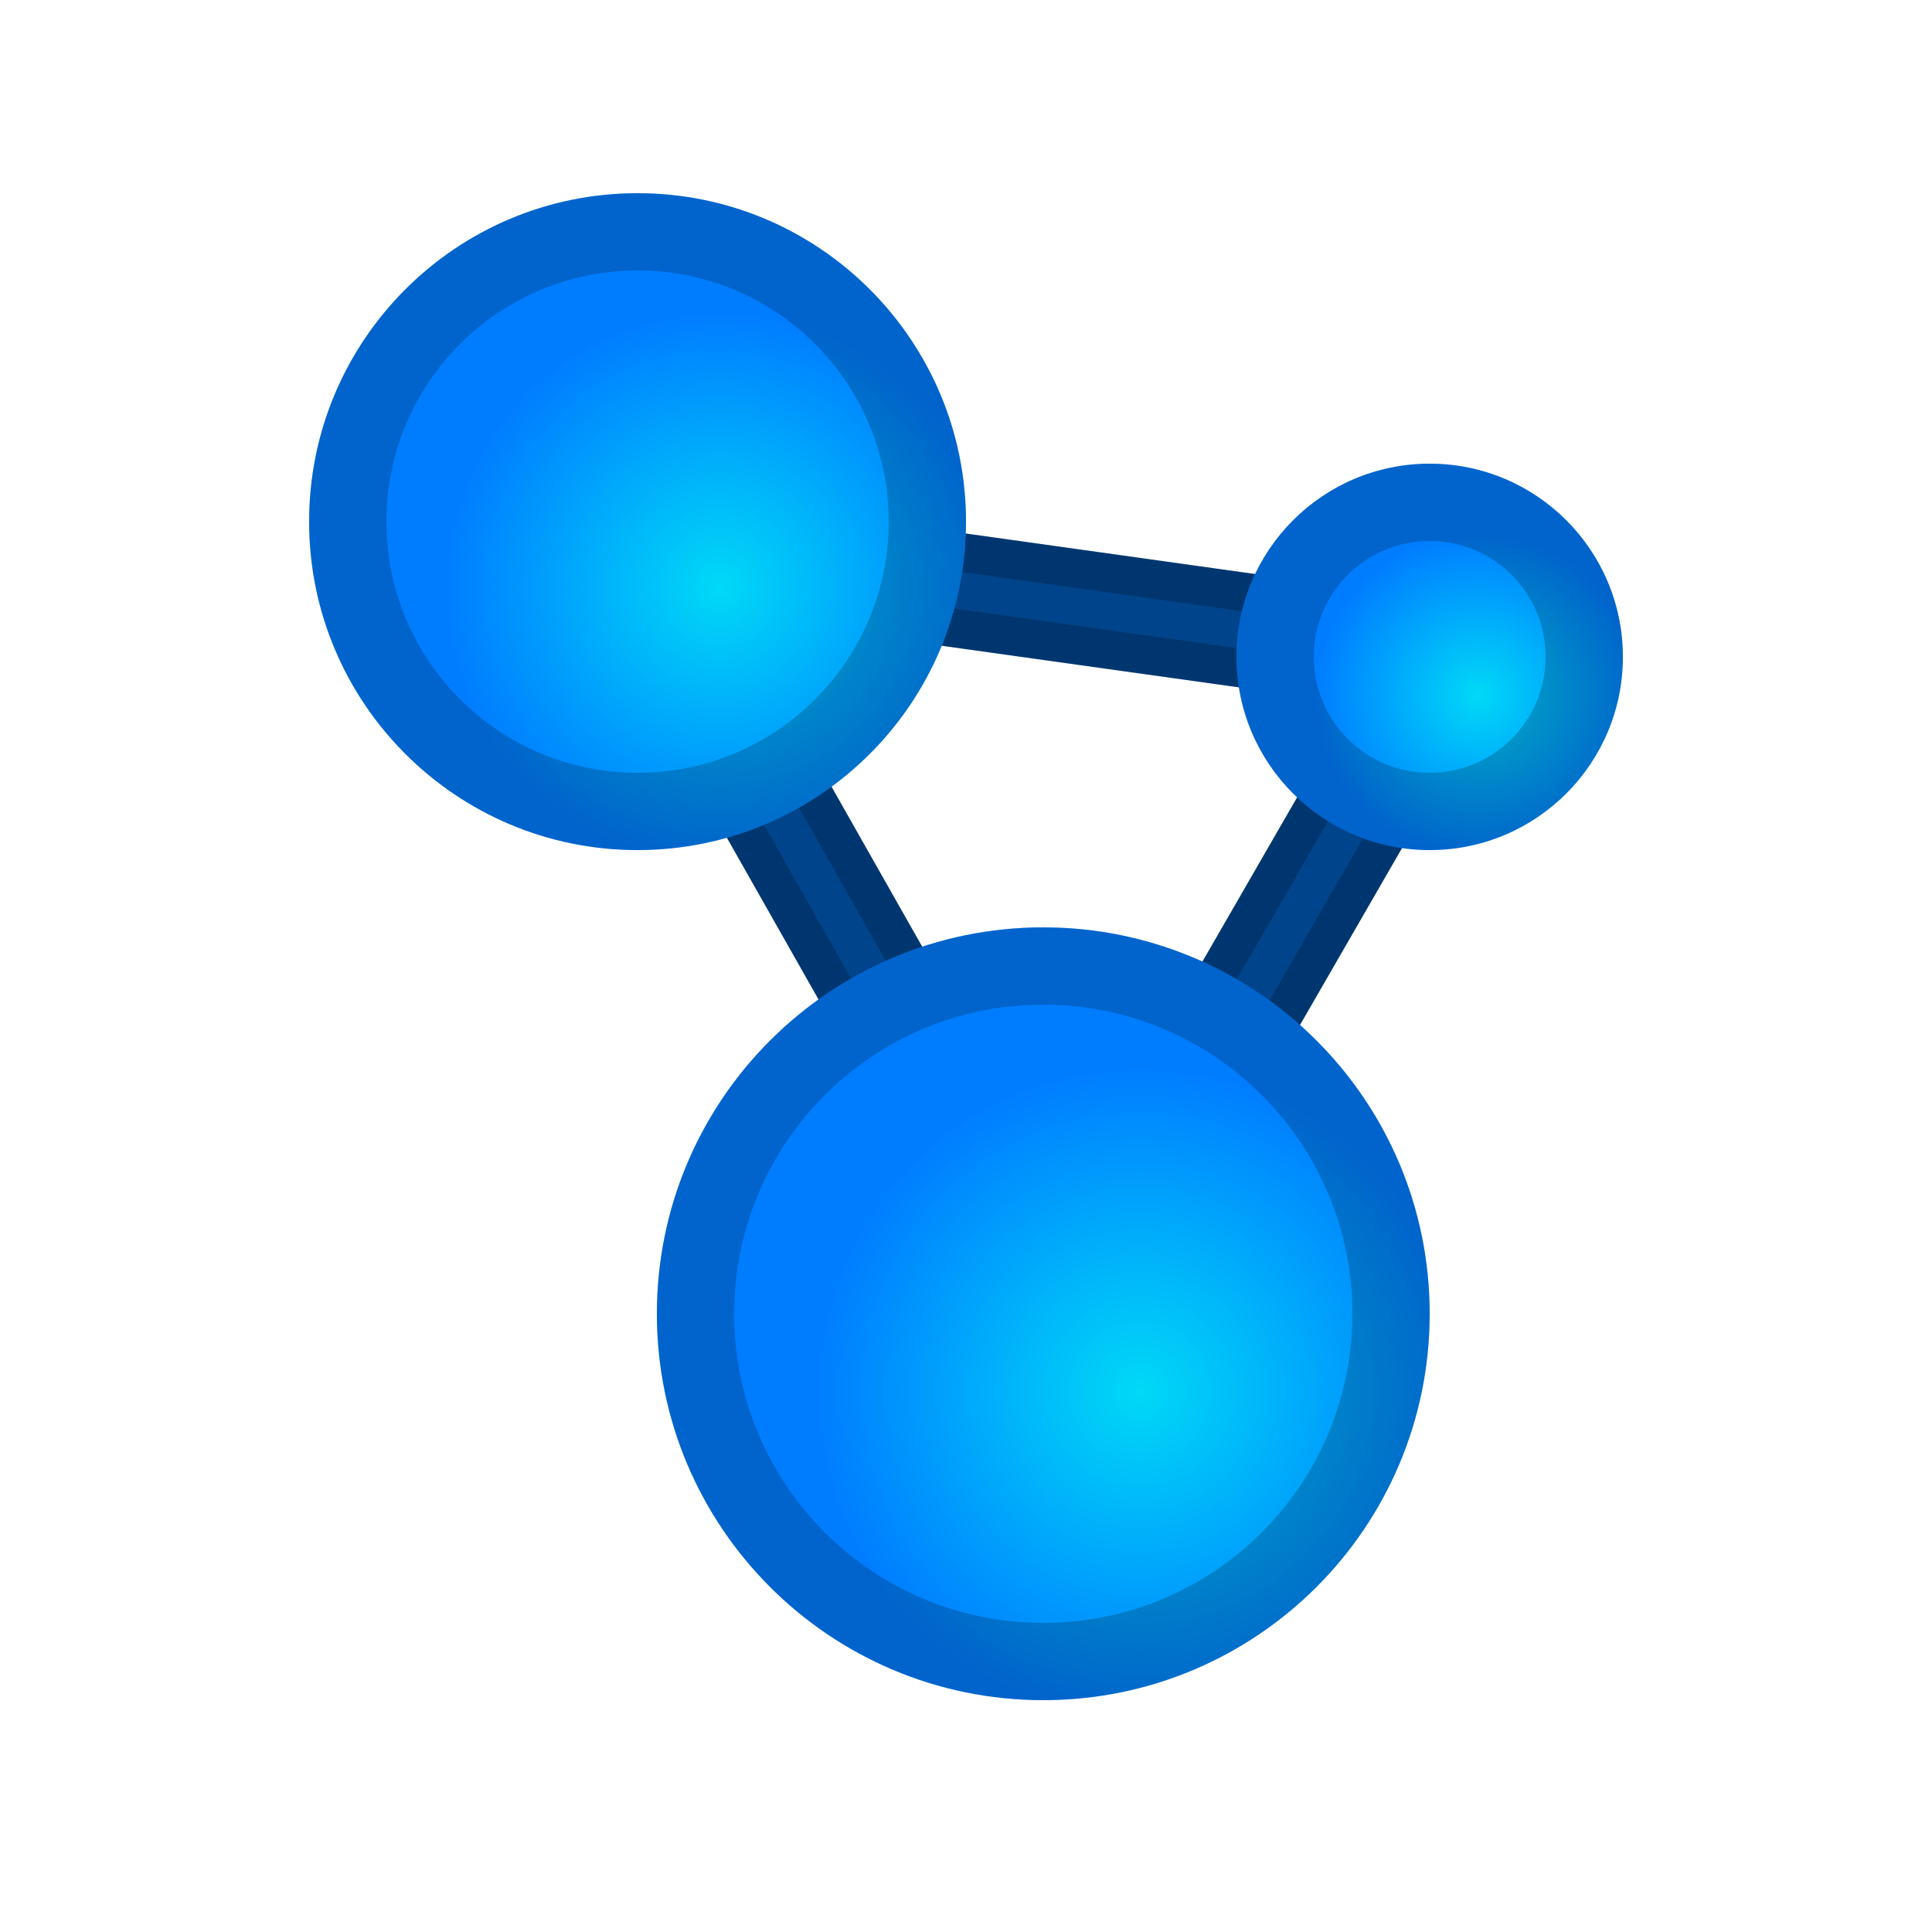
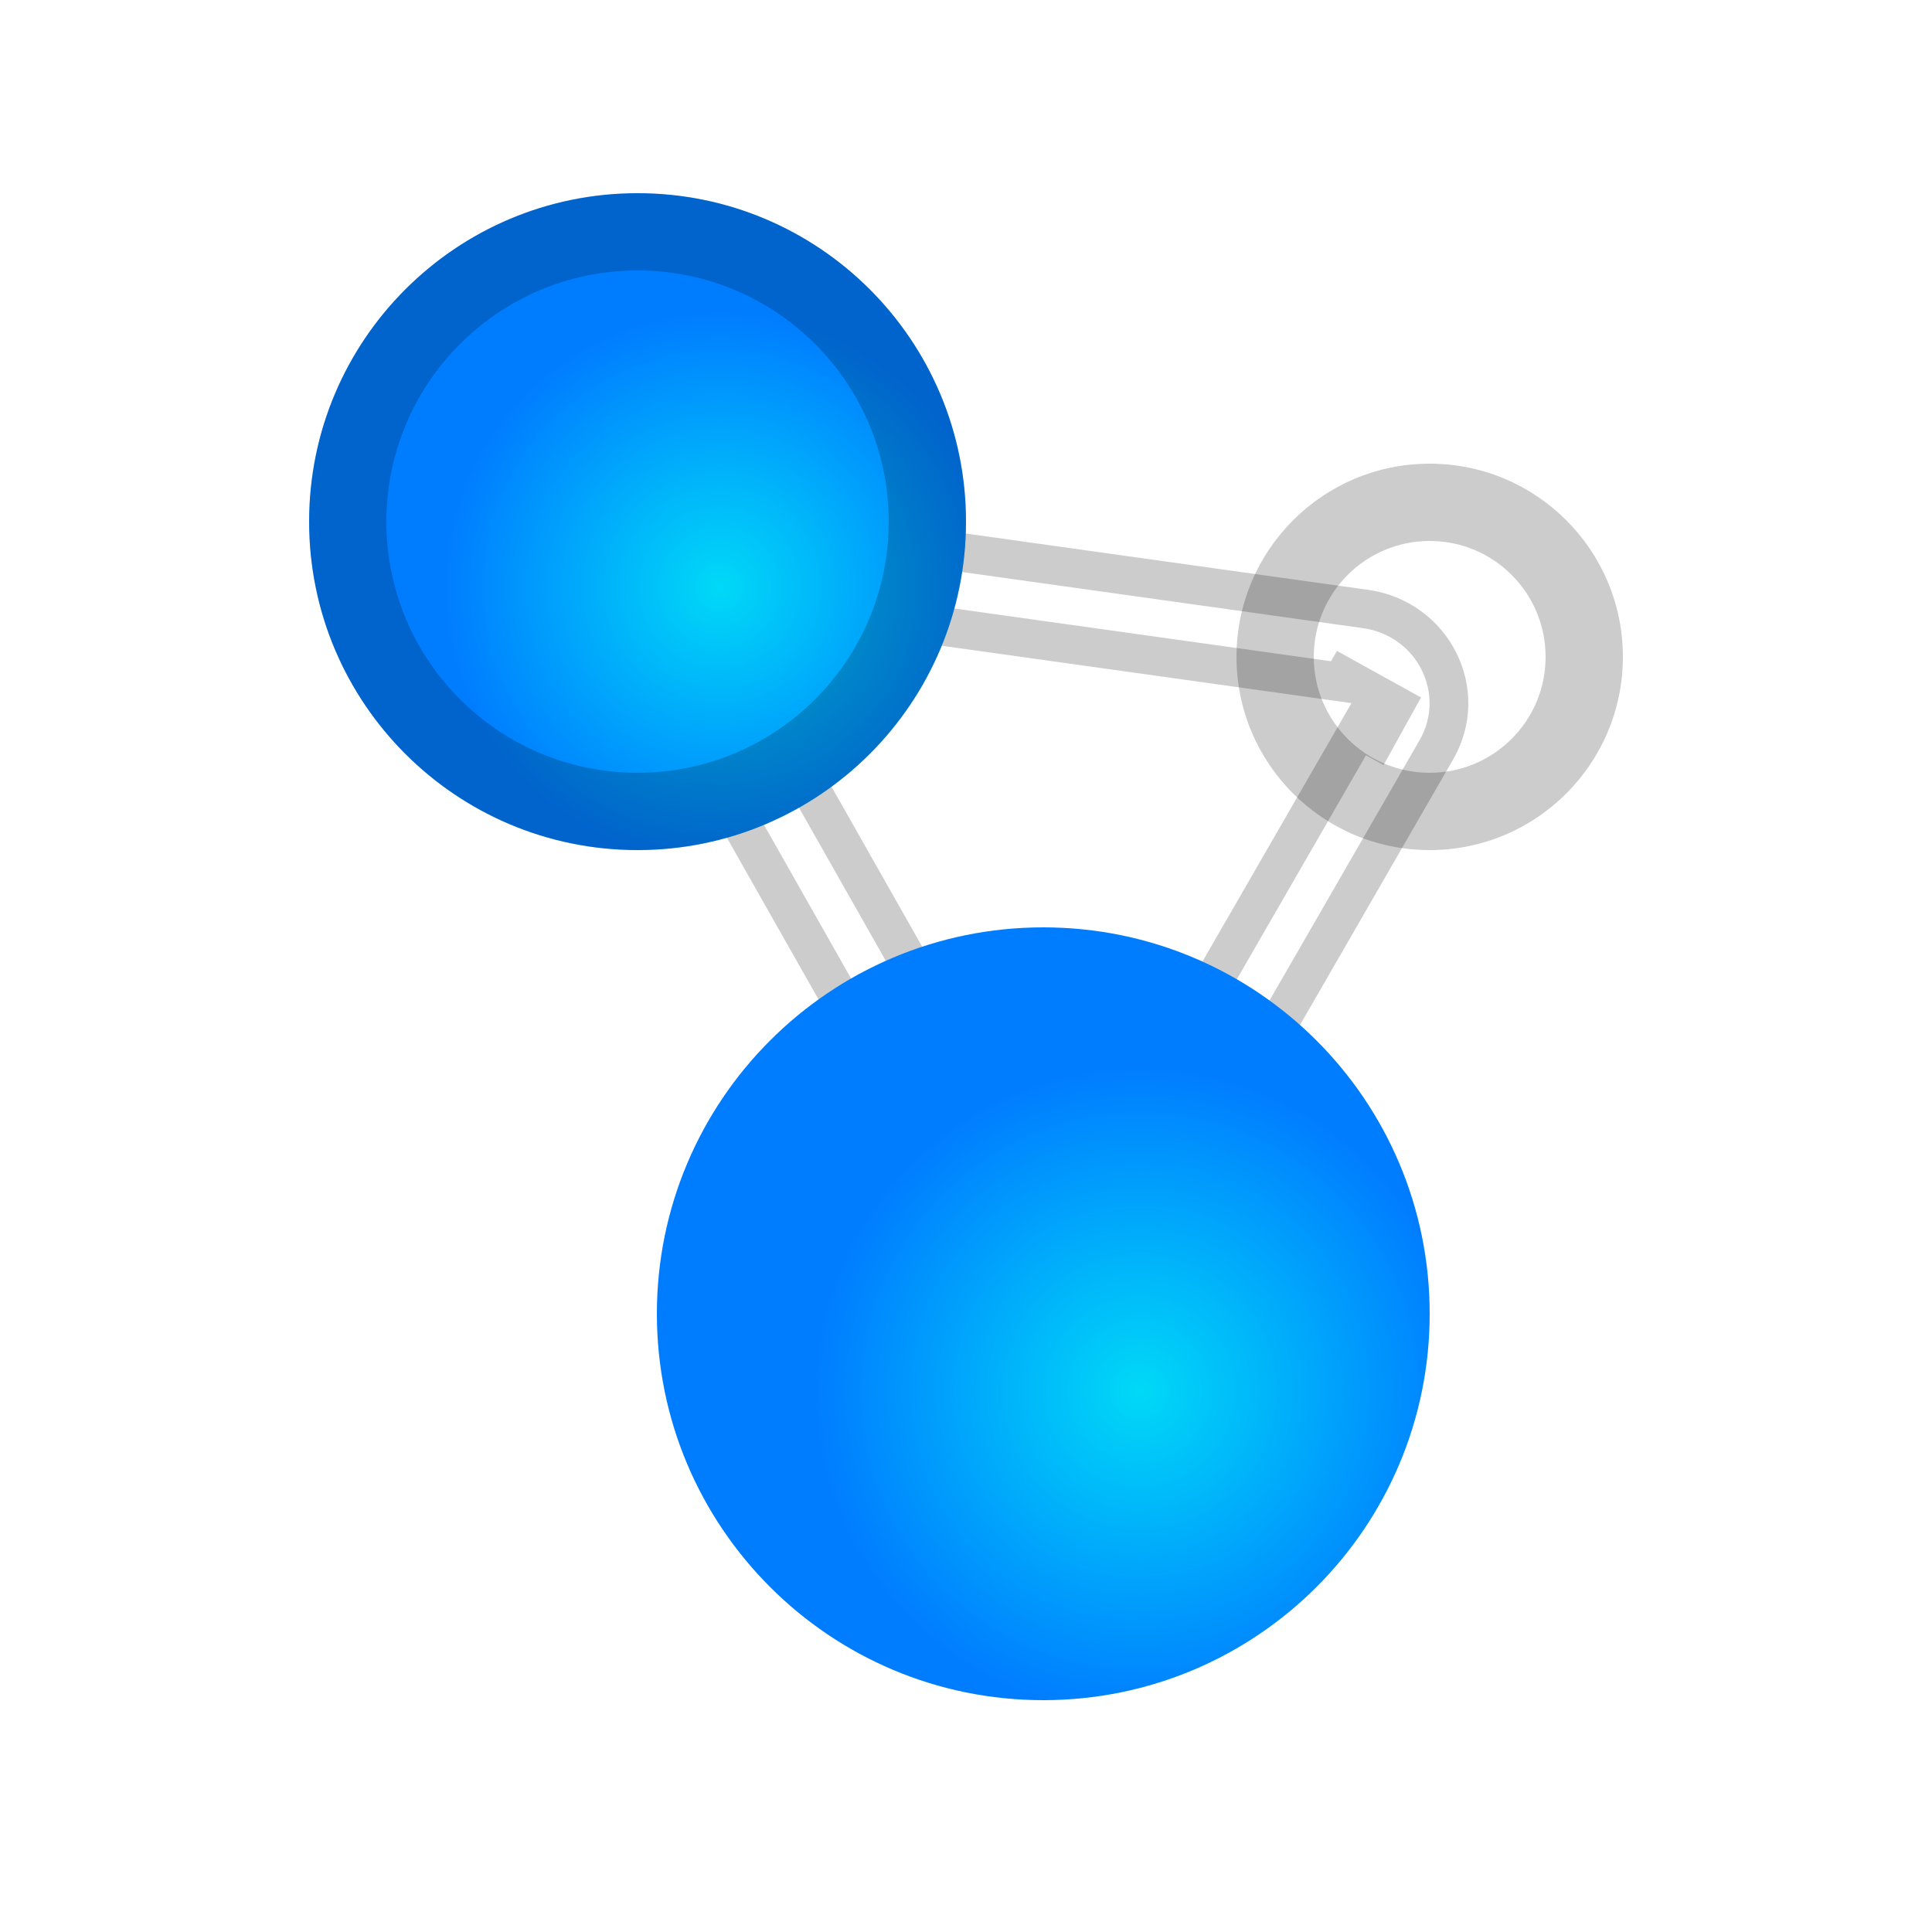
<svg xmlns="http://www.w3.org/2000/svg" width="151" height="151" viewBox="0 0 151 151" fill="none">
-   <path fill-rule="evenodd" clip-rule="evenodd" d="M49.488 52.553C45.825 46.091 51.288 38.31 58.755 39.355L106.917 46.1C113.277 46.99 116.732 53.873 113.571 59.355L91.209 98.137C87.702 104.22 78.751 104.188 75.29 98.079L49.488 52.553ZM105.627 54.954L57.465 48.21L83.266 93.736L105.627 54.954L109.599 57.155L105.627 54.954Z" fill="#00448B" />
  <path fill-rule="evenodd" clip-rule="evenodd" d="M52.706 44.494L104.028 51.681L104.494 50.874L111.062 54.513L108.135 59.797L106.76 59.035L83.336 99.66C85.393 99.637 87.44 98.628 88.593 96.628L110.954 57.847C113.007 54.287 110.816 49.695 106.499 49.09L58.336 42.346C55.966 42.014 53.952 42.964 52.706 44.494ZM52.25 45.133C51.186 46.852 50.992 49.083 52.115 51.065L77.917 96.59C79.055 98.598 81.095 99.622 83.152 99.659L52.25 45.133ZM105.627 54.954L57.465 48.21L83.266 93.736L105.627 54.954ZM58.755 39.355C51.288 38.31 45.825 46.091 49.488 52.553L75.29 98.079C78.751 104.188 87.702 104.22 91.209 98.137L113.571 59.355C116.732 53.873 113.277 46.99 106.917 46.1L58.755 39.355Z" fill="black" fill-opacity="0.2" />
  <path d="M75.5 40.77C75.5 54.947 64.007 66.44 49.83 66.44C35.653 66.44 24.16 54.947 24.16 40.77C24.16 26.593 35.653 15.1 49.83 15.1C64.007 15.1 75.5 26.593 75.5 40.77Z" fill="url(#paint0_radial_21_149)" />
  <path fill-rule="evenodd" clip-rule="evenodd" d="M49.83 60.4C60.671 60.4 69.46 51.611 69.46 40.77C69.46 29.929 60.671 21.14 49.83 21.14C38.989 21.14 30.2 29.929 30.2 40.77C30.2 51.611 38.989 60.4 49.83 60.4ZM49.83 66.44C64.007 66.44 75.5 54.947 75.5 40.77C75.5 26.593 64.007 15.1 49.83 15.1C35.653 15.1 24.16 26.593 24.16 40.77C24.16 54.947 35.653 66.44 49.83 66.44Z" fill="black" fill-opacity="0.2" />
-   <path d="M126.84 51.34C126.84 59.679 120.08 66.44 111.74 66.44C103.401 66.44 96.64 59.679 96.64 51.34C96.64 43.001 103.401 36.24 111.74 36.24C120.08 36.24 126.84 43.001 126.84 51.34Z" fill="url(#paint1_radial_21_149)" />
  <path fill-rule="evenodd" clip-rule="evenodd" d="M111.74 60.4C116.744 60.4 120.8 56.344 120.8 51.34C120.8 46.336 116.744 42.28 111.74 42.28C106.736 42.28 102.68 46.336 102.68 51.34C102.68 56.344 106.736 60.4 111.74 60.4ZM111.74 66.44C120.08 66.44 126.84 59.679 126.84 51.34C126.84 43.001 120.08 36.24 111.74 36.24C103.401 36.24 96.64 43.001 96.64 51.34C96.64 59.679 103.401 66.44 111.74 66.44Z" fill="black" fill-opacity="0.2" />
  <path d="M111.74 102.68C111.74 119.359 98.219 132.88 81.54 132.88C64.861 132.88 51.34 119.359 51.34 102.68C51.34 86.001 64.861 72.48 81.54 72.48C98.219 72.48 111.74 86.001 111.74 102.68Z" fill="url(#paint2_radial_21_149)" />
-   <path fill-rule="evenodd" clip-rule="evenodd" d="M81.54 126.84C94.883 126.84 105.7 116.023 105.7 102.68C105.7 89.337 94.883 78.52 81.54 78.52C68.197 78.52 57.38 89.337 57.38 102.68C57.38 116.023 68.197 126.84 81.54 126.84ZM81.54 132.88C98.219 132.88 111.74 119.359 111.74 102.68C111.74 86.001 98.219 72.48 81.54 72.48C64.861 72.48 51.34 86.001 51.34 102.68C51.34 119.359 64.861 132.88 81.54 132.88Z" fill="black" fill-opacity="0.2" />
  <defs>
    <radialGradient id="paint0_radial_21_149" cx="0" cy="0" r="1" gradientUnits="userSpaceOnUse" gradientTransform="translate(56.248 45.904) rotate(107.354) scale(21.515)">
      <stop stop-color="#00D9F7" />
      <stop offset="1" stop-color="#007DFF" />
    </radialGradient>
    <radialGradient id="paint1_radial_21_149" cx="0" cy="0" r="1" gradientUnits="userSpaceOnUse" gradientTransform="translate(115.515 54.36) rotate(107.354) scale(12.656)">
      <stop stop-color="#00D9F7" />
      <stop offset="1" stop-color="#007DFF" />
    </radialGradient>
    <radialGradient id="paint2_radial_21_149" cx="0" cy="0" r="1" gradientUnits="userSpaceOnUse" gradientTransform="translate(89.09 108.72) rotate(107.354) scale(25.312)">
      <stop stop-color="#00D9F7" />
      <stop offset="1" stop-color="#007DFF" />
    </radialGradient>
  </defs>
</svg>